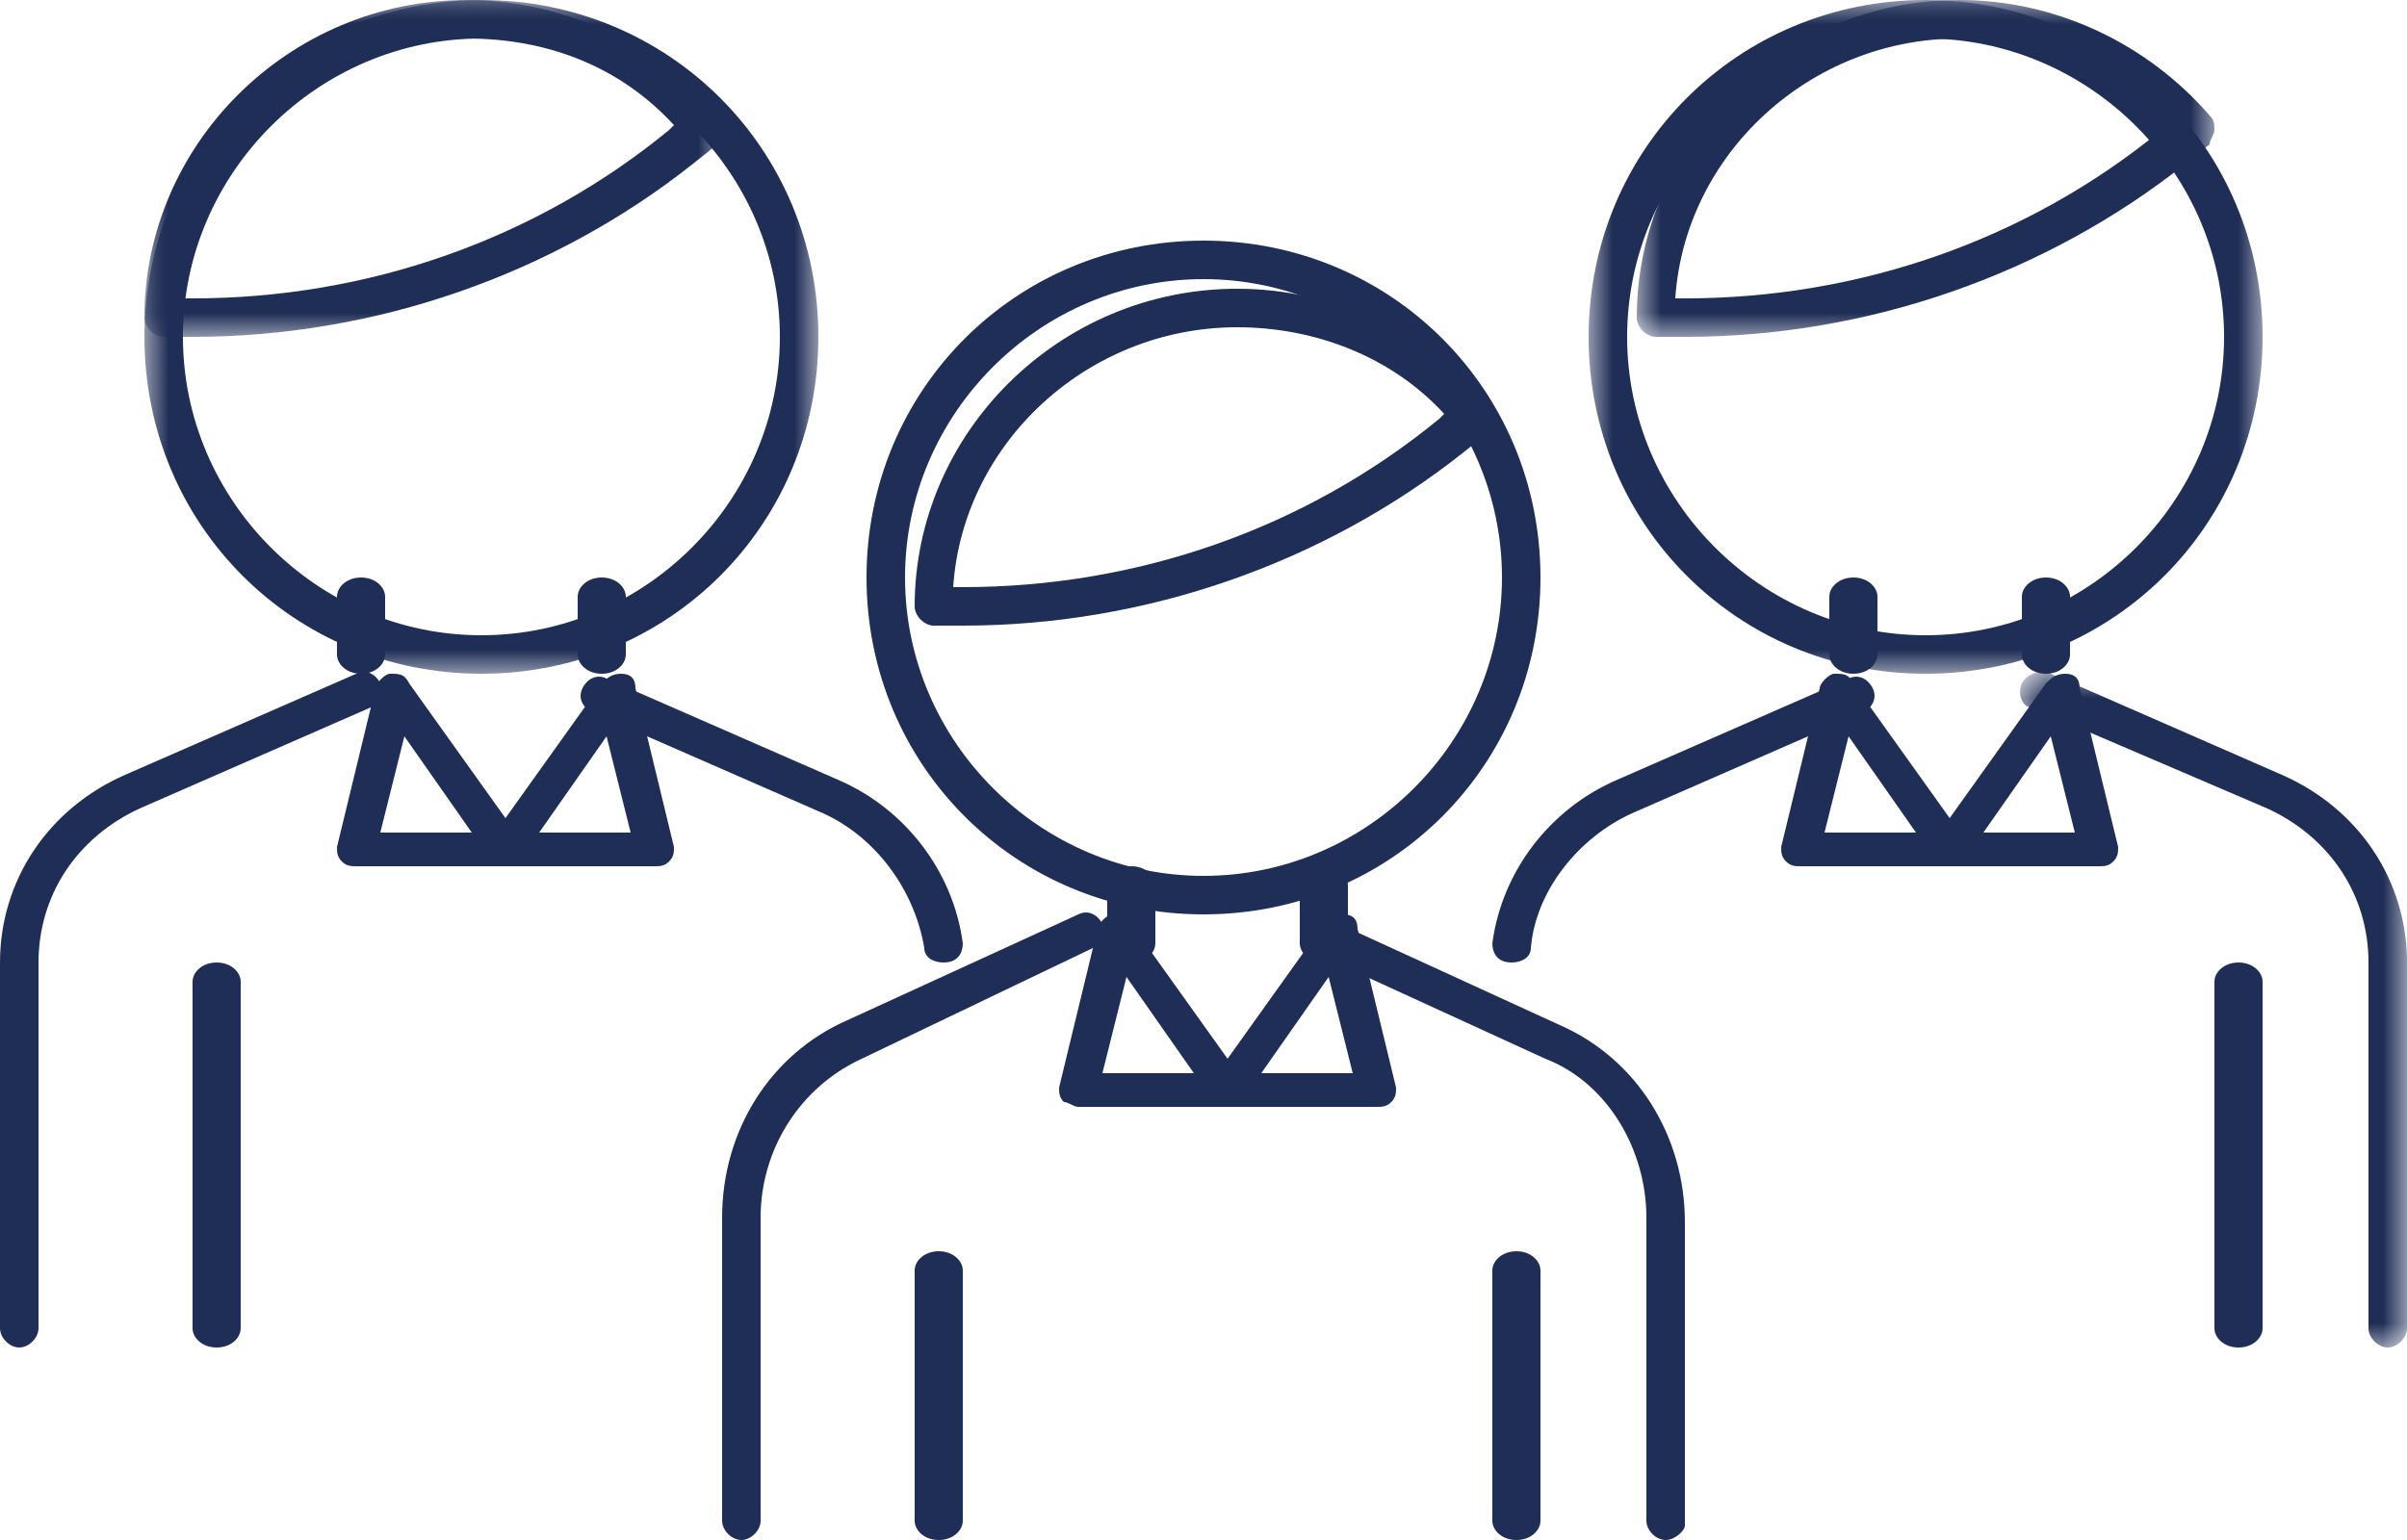
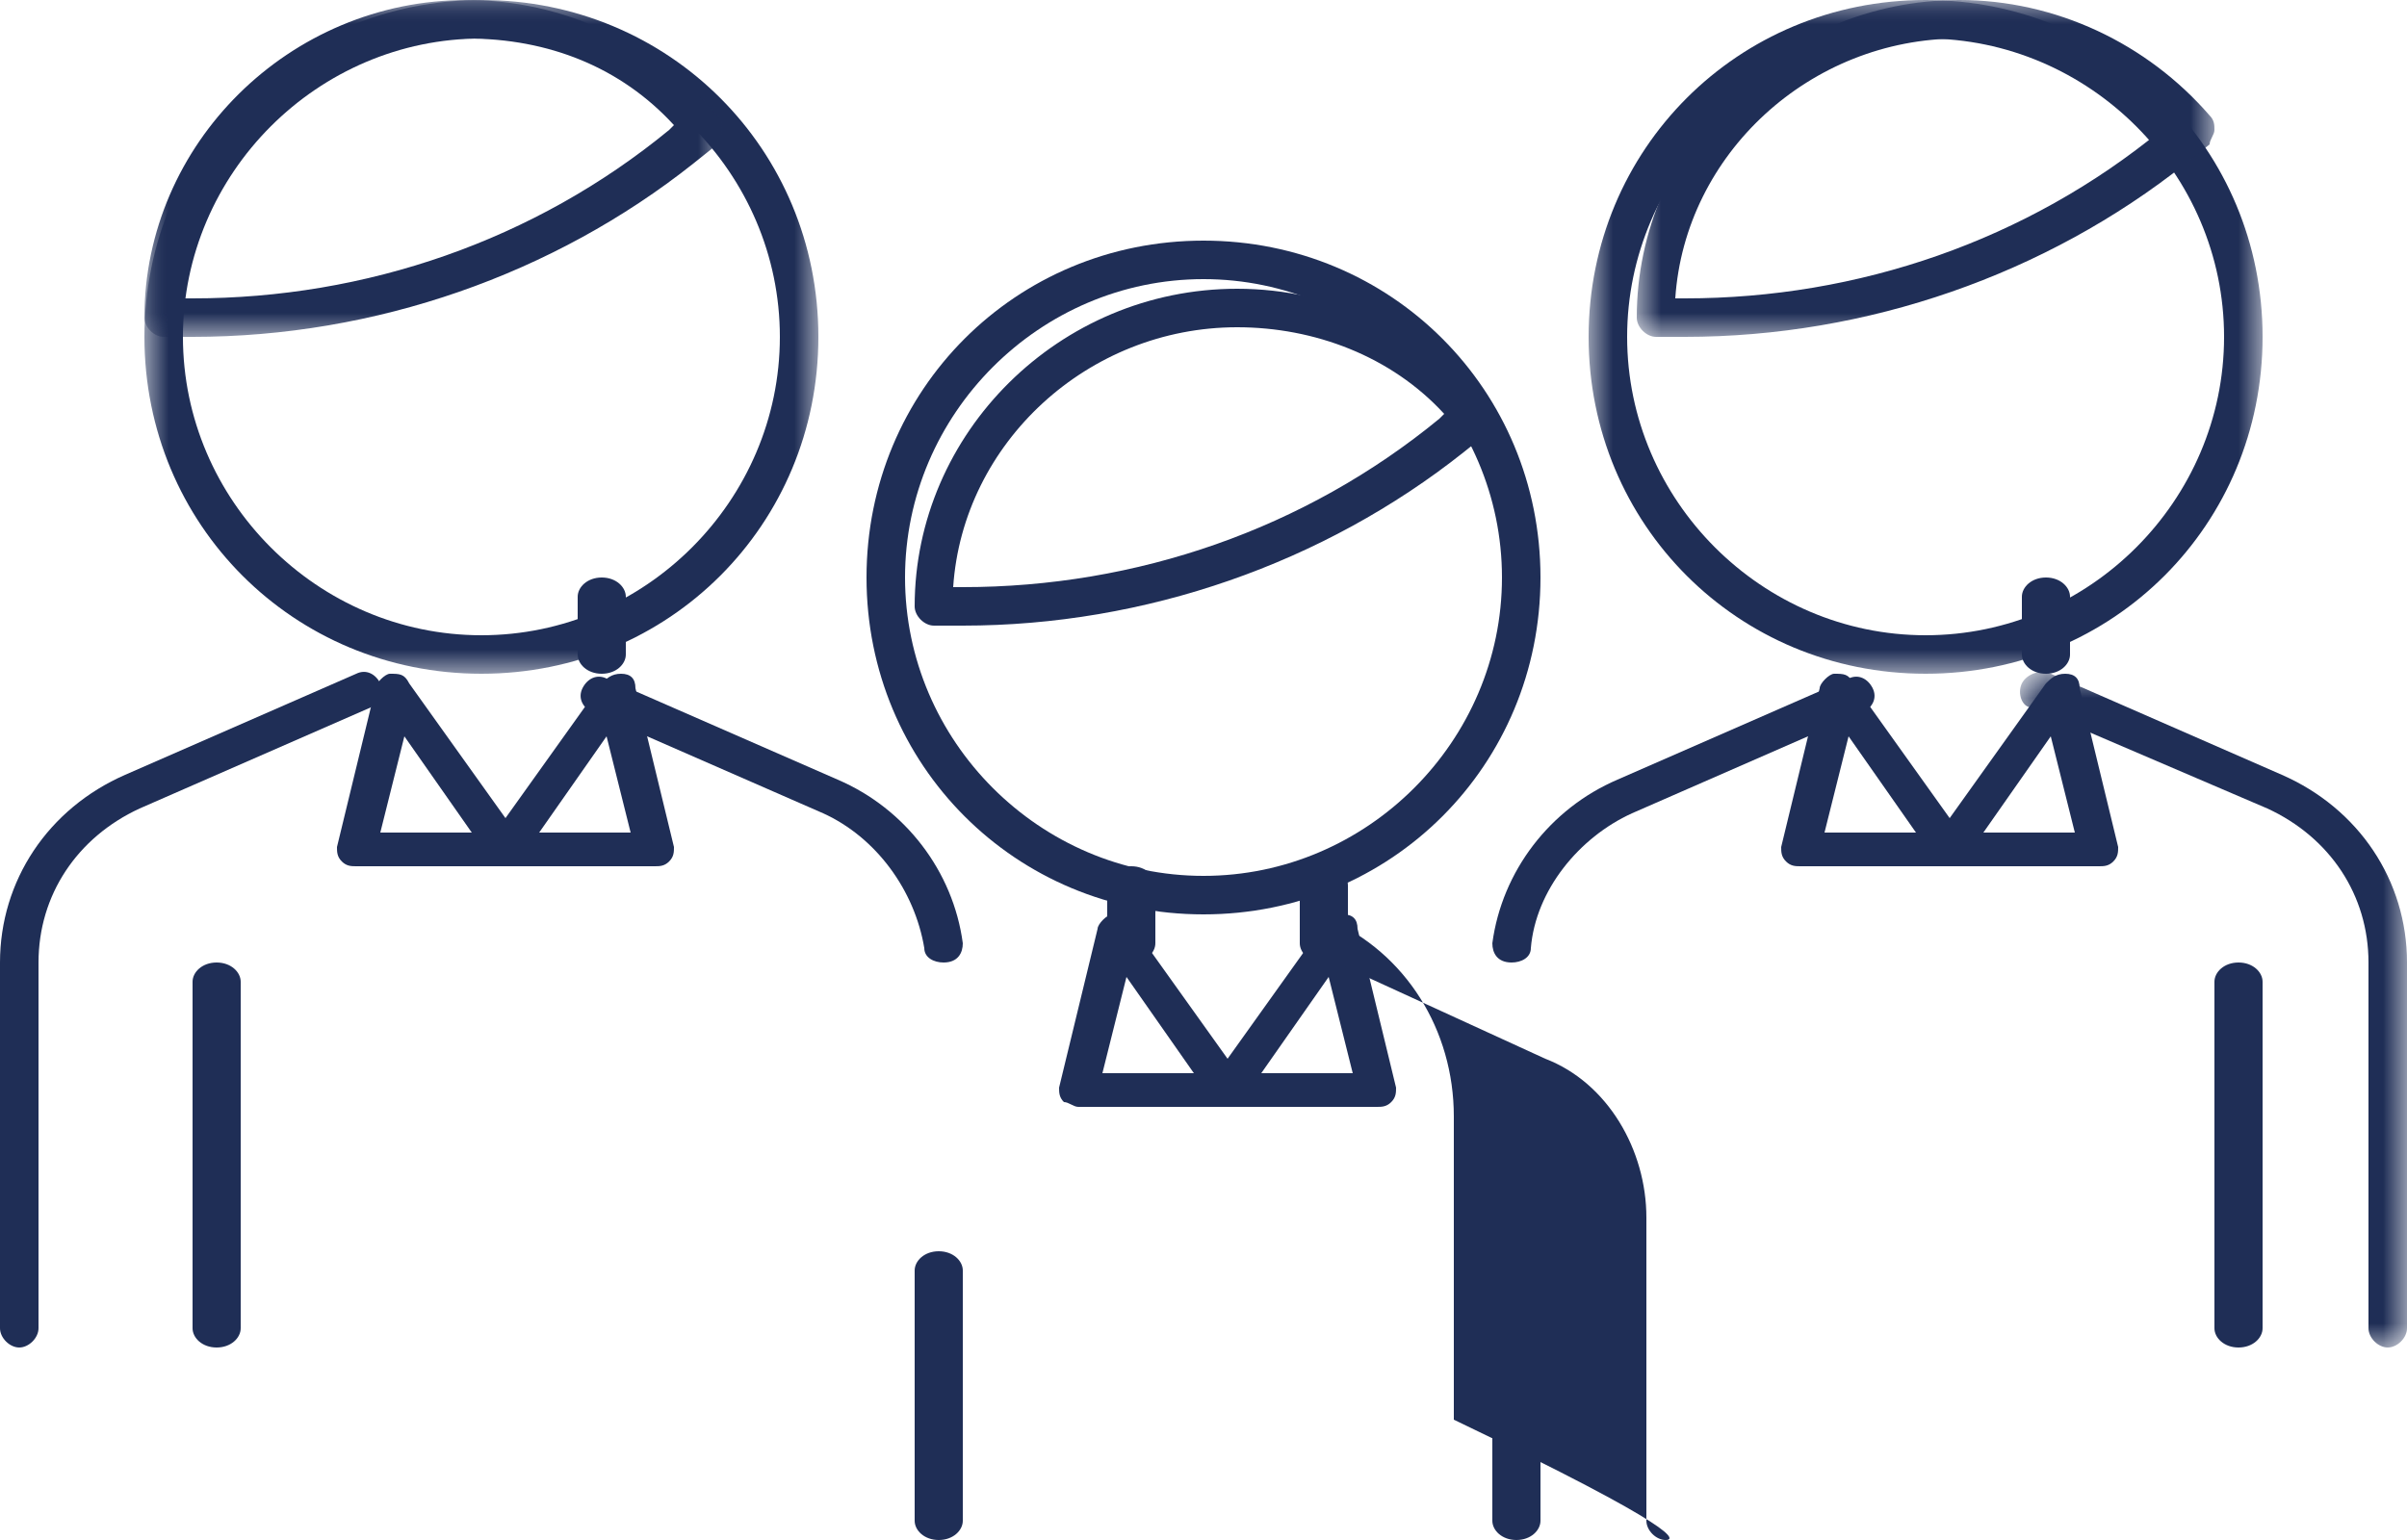
<svg xmlns="http://www.w3.org/2000/svg" version="1.1" id="Layer_1" x="0px" y="0px" width="50px" height="32px" viewBox="0 0 50 32" style="enable-background:new 0 0 50 32;" xml:space="preserve">
  <style type="text/css">
	.st0{filter:url(#filter-4);}
	.st1{fill-rule:evenodd;clip-rule:evenodd;fill:#1F2E56;}
	.st2{filter:url(#Adobe_OpacityMaskFilter);}
	.st3{fill-rule:evenodd;clip-rule:evenodd;fill:#FFFFFF;}
	.st4{mask:url(#mask-6_2_);fill-rule:evenodd;clip-rule:evenodd;fill:#1F2E56;}
	.st5{filter:url(#Adobe_OpacityMaskFilter_1_);}
	.st6{mask:url(#mask-8_2_);fill-rule:evenodd;clip-rule:evenodd;fill:#1F2E56;}
	.st7{filter:url(#Adobe_OpacityMaskFilter_2_);}
	.st8{mask:url(#mask-10_2_);fill-rule:evenodd;clip-rule:evenodd;fill:#1F2E56;}
	.st9{filter:url(#Adobe_OpacityMaskFilter_3_);}
	.st10{mask:url(#mask-12_2_);fill-rule:evenodd;clip-rule:evenodd;fill:#1F2E56;}
	.st11{filter:url(#Adobe_OpacityMaskFilter_4_);}
	.st12{mask:url(#mask-14_2_);fill-rule:evenodd;clip-rule:evenodd;fill:#1F2E56;}
</style>
  <filter id="filter-4">
    <feColorMatrix in="SourceGraphic" type="matrix" values="0 0 0 0 1 0 0 0 0 1 0 0 0 0 0.941 0 0 0 1 0">
		</feColorMatrix>
  </filter>
  <g id="Welcome">
    <g id="Home_Illus_Modif_18112022" transform="translate(-154, -794)">
      <g id="Group-56" transform="translate(154, 794)" class="st0">
        <g>
          <path id="Fill-1_1_" class="st1" d="M25,5.8c-3.4,0-6.2,2.8-6.2,6.2s2.8,6.2,6.2,6.2c3.4,0,6.2-2.8,6.2-6.2S28.4,5.8,25,5.8       M25,19c-3.9,0-7-3.1-7-7s3.1-7,7-7s7,3.1,7,7S28.9,19,25,19" />
          <path id="Fill-3_1_" class="st1" d="M19.8,12.2H20c3.6,0,7.1-1.2,9.9-3.5L30,8.6c-1.1-1.2-2.7-1.8-4.3-1.8      C22.6,6.8,20,9.2,19.8,12.2 M20,13h-0.6c-0.2,0-0.4-0.2-0.4-0.4C19,9,22,6,25.7,6c2,0,3.9,0.9,5.2,2.4C31,8.5,31,8.6,31,8.7      c0,0.1-0.1,0.2-0.1,0.3l-0.5,0.4C27.5,11.7,23.8,13,20,13" />
          <path id="Fill-5_1_" class="st1" d="M27.5,20c-0.3,0-0.5-0.2-0.5-0.4v-1.2c0-0.2,0.2-0.4,0.5-0.4s0.5,0.2,0.5,0.4v1.2      C28,19.8,27.8,20,27.5,20" />
          <path id="Fill-7_1_" class="st1" d="M23.5,20c-0.3,0-0.5-0.2-0.5-0.4l0-1.2c0-0.2,0.2-0.4,0.5-0.4l0,0c0.3,0,0.5,0.2,0.5,0.4      l0,1.2C24,19.8,23.8,20,23.5,20z" />
          <path id="Fill-9_1_" class="st1" d="M22.9,22.3h1.9l-1.4-2L22.9,22.3z M26.2,22.3h1.9l-0.5-2L26.2,22.3z M28.6,23L28.6,23      l-6.2,0c-0.1,0-0.2-0.1-0.3-0.1C22,22.8,22,22.7,22,22.6l0.8-3.3c0-0.1,0.2-0.3,0.3-0.3c0.2,0,0.3,0,0.4,0.2l2,2.8l2-2.8      c0.1-0.1,0.2-0.2,0.4-0.2c0.2,0,0.3,0.1,0.3,0.3l0.8,3.3c0,0.1,0,0.2-0.1,0.3C28.8,23,28.7,23,28.6,23L28.6,23z" />
          <path id="Fill-11_1_" class="st1" d="M19.5,32c-0.3,0-0.5-0.2-0.5-0.4v-5.2c0-0.2,0.2-0.4,0.5-0.4c0.3,0,0.5,0.2,0.5,0.4v5.2      C20,31.8,19.8,32,19.5,32" />
-           <path id="Fill-13_1_" class="st1" d="M15.4,32L15.4,32c-0.2,0-0.4-0.2-0.4-0.4l0-6.3c0-1.8,1-3.4,2.6-4.1l4.8-2.2      c0.2-0.1,0.4,0,0.5,0.2c0.1,0.2,0,0.4-0.2,0.5L17.9,22c-1.3,0.6-2.1,1.9-2.1,3.3l0,6.3C15.8,31.8,15.6,32,15.4,32" />
          <path id="Fill-15_1_" class="st1" d="M31.5,32c-0.3,0-0.5-0.2-0.5-0.4v-5.2c0-0.2,0.2-0.4,0.5-0.4s0.5,0.2,0.5,0.4v5.2      C32,31.8,31.8,32,31.5,32" />
-           <path id="Fill-17_1_" class="st1" d="M34.6,32c-0.2,0-0.4-0.2-0.4-0.4v-6.3c0-1.4-0.8-2.8-2.1-3.3l-4.8-2.2      c-0.2-0.1-0.3-0.3-0.2-0.5c0.1-0.2,0.3-0.3,0.5-0.2l4.8,2.2c1.6,0.7,2.6,2.3,2.6,4.1v6.3C35,31.8,34.8,32,34.6,32" />
+           <path id="Fill-17_1_" class="st1" d="M34.6,32c-0.2,0-0.4-0.2-0.4-0.4v-6.3c0-1.4-0.8-2.8-2.1-3.3l-4.8-2.2      c-0.2-0.1-0.3-0.3-0.2-0.5c0.1-0.2,0.3-0.3,0.5-0.2c1.6,0.7,2.6,2.3,2.6,4.1v6.3C35,31.8,34.8,32,34.6,32" />
          <g id="Group-21_1_" transform="translate(3, 0)">
            <defs>
              <filter id="Adobe_OpacityMaskFilter" filterUnits="userSpaceOnUse" x="0" y="0" width="14" height="14">
                <feColorMatrix type="matrix" values="1 0 0 0 0  0 1 0 0 0  0 0 1 0 0  0 0 0 1 0" />
              </filter>
            </defs>
            <mask maskUnits="userSpaceOnUse" x="0" y="0" width="14" height="14" id="mask-6_2_">
              <g class="st2">
                <polygon id="path-5_2_" class="st3" points="0,0 14,0 14,14 0,14        " />
              </g>
            </mask>
            <path id="Fill-19_1_" class="st4" d="M7,0.8C3.6,0.8,0.8,3.6,0.8,7s2.8,6.2,6.2,6.2s6.2-2.8,6.2-6.2S10.4,0.8,7,0.8 M7,14       c-3.9,0-7-3.1-7-7s3.1-7,7-7s7,3.1,7,7S10.9,14,7,14" />
          </g>
          <g id="Group-24_1_" transform="translate(3, 0)">
            <defs>
              <filter id="Adobe_OpacityMaskFilter_1_" filterUnits="userSpaceOnUse" x="0" y="0" width="12" height="7">
                <feColorMatrix type="matrix" values="1 0 0 0 0  0 1 0 0 0  0 0 1 0 0  0 0 0 1 0" />
              </filter>
            </defs>
            <mask maskUnits="userSpaceOnUse" x="0" y="0" width="12" height="7" id="mask-8_2_">
              <g class="st5">
                <polygon id="path-7_2_" class="st3" points="0,0 12,0 12,7 0,7        " />
              </g>
            </mask>
            <path id="Fill-22_1_" class="st6" d="M0.8,6.2H1c3.6,0,7.1-1.2,9.9-3.5L11,2.6C9.9,1.4,8.4,0.8,6.7,0.8C3.6,0.8,1,3.2,0.8,6.2        M1,7H0.4C0.2,7,0,6.8,0,6.6C0,3,3,0,6.7,0c2,0,3.9,0.9,5.2,2.4C12,2.5,12,2.6,12,2.7c0,0.1-0.1,0.2-0.1,0.3l-0.5,0.4       C8.5,5.7,4.8,7,1,7" />
          </g>
          <path id="Fill-25_1_" class="st1" d="M12.5,14c-0.3,0-0.5-0.2-0.5-0.4v-1.2c0-0.2,0.2-0.4,0.5-0.4s0.5,0.2,0.5,0.4v1.2      C13,13.8,12.8,14,12.5,14" />
-           <path id="Fill-27_1_" class="st1" d="M7.5,14C7.2,14,7,13.8,7,13.6l0-1.2C7,12.2,7.2,12,7.5,12l0,0C7.8,12,8,12.2,8,12.4l0,1.2      C8,13.8,7.8,14,7.5,14z" />
          <path id="Fill-29_1_" class="st1" d="M7.9,17.3h1.9l-1.4-2L7.9,17.3z M11.2,17.3h1.9l-0.5-2L11.2,17.3z M13.6,18H7.4      c-0.1,0-0.2,0-0.3-0.1C7,17.8,7,17.7,7,17.6l0.8-3.3c0-0.1,0.2-0.3,0.3-0.3c0.2,0,0.3,0,0.4,0.2l2,2.8l2-2.8      c0.1-0.1,0.2-0.2,0.4-0.2c0.2,0,0.3,0.1,0.3,0.3l0.8,3.3c0,0.1,0,0.2-0.1,0.3C13.8,18,13.7,18,13.6,18L13.6,18z" />
          <path id="Fill-31_1_" class="st1" d="M4.5,28C4.2,28,4,27.8,4,27.6v-7.2C4,20.2,4.2,20,4.5,20C4.8,20,5,20.2,5,20.4v7.2      C5,27.8,4.8,28,4.5,28" />
          <path id="Fill-33_1_" class="st1" d="M0.4,28L0.4,28C0.2,28,0,27.8,0,27.6L0,20c0-1.7,1-3.2,2.6-3.9L7.4,14      c0.2-0.1,0.4,0,0.5,0.2c0.1,0.2,0,0.4-0.2,0.5l-4.8,2.1c-1.3,0.6-2.1,1.8-2.1,3.2l0,7.6C0.8,27.8,0.6,28,0.4,28" />
          <path id="Fill-35_1_" class="st1" d="M19.6,20c-0.2,0-0.4-0.1-0.4-0.3c-0.2-1.2-1-2.3-2.1-2.8l-4.8-2.1      c-0.2-0.1-0.3-0.3-0.2-0.5c0.1-0.2,0.3-0.3,0.5-0.2l4.8,2.1c1.4,0.6,2.4,1.9,2.6,3.4C20,19.8,19.9,20,19.6,20      C19.6,20,19.6,20,19.6,20" />
          <g id="Group-39_1_" transform="translate(33, 0)">
            <defs>
              <filter id="Adobe_OpacityMaskFilter_2_" filterUnits="userSpaceOnUse" x="0" y="0" width="14" height="14">
                <feColorMatrix type="matrix" values="1 0 0 0 0  0 1 0 0 0  0 0 1 0 0  0 0 0 1 0" />
              </filter>
            </defs>
            <mask maskUnits="userSpaceOnUse" x="0" y="0" width="14" height="14" id="mask-10_2_">
              <g class="st7">
                <polygon id="path-9_2_" class="st3" points="0,0 14,0 14,14 0,14        " />
              </g>
            </mask>
            <path id="Fill-37_1_" class="st8" d="M7,0.8C3.6,0.8,0.8,3.6,0.8,7s2.8,6.2,6.2,6.2s6.2-2.8,6.2-6.2S10.4,0.8,7,0.8 M7,14       c-3.9,0-7-3.1-7-7s3.1-7,7-7s7,3.1,7,7S10.9,14,7,14" />
          </g>
          <g id="Group-42_1_" transform="translate(34, 0)">
            <defs>
              <filter id="Adobe_OpacityMaskFilter_3_" filterUnits="userSpaceOnUse" x="0" y="0" width="12" height="7">
                <feColorMatrix type="matrix" values="1 0 0 0 0  0 1 0 0 0  0 0 1 0 0  0 0 0 1 0" />
              </filter>
            </defs>
            <mask maskUnits="userSpaceOnUse" x="0" y="0" width="12" height="7" id="mask-12_2_">
              <g class="st9">
                <polygon id="path-11_2_" class="st3" points="0,0 12,0 12,7 0,7        " />
              </g>
            </mask>
            <path id="Fill-40_1_" class="st10" d="M0.8,6.2H1c3.6,0,7.1-1.2,9.9-3.5L11,2.6C9.9,1.4,8.4,0.8,6.7,0.8C3.6,0.8,1,3.2,0.8,6.2        M1,7H0.4C0.2,7,0,6.8,0,6.6C0,3,3,0,6.7,0c2,0,3.9,0.9,5.2,2.4C12,2.5,12,2.6,12,2.7c0,0.1-0.1,0.2-0.1,0.3l-0.5,0.4       C8.5,5.7,4.8,7,1,7" />
          </g>
-           <path id="Fill-43_1_" class="st1" d="M38.5,14c-0.3,0-0.5-0.2-0.5-0.4v-1.2c0-0.2,0.2-0.4,0.5-0.4s0.5,0.2,0.5,0.4v1.2      C39,13.8,38.8,14,38.5,14" />
          <path id="Fill-45_1_" class="st1" d="M42.5,14L42.5,14c-0.3,0-0.5-0.2-0.5-0.4l0-1.2c0-0.2,0.2-0.4,0.5-0.4      c0.3,0,0.5,0.2,0.5,0.4l0,1.2C43,13.8,42.8,14,42.5,14" />
          <path id="Fill-47_1_" class="st1" d="M37.9,17.3h1.9l-1.4-2L37.9,17.3z M41.2,17.3h1.9l-0.5-2L41.2,17.3z M43.6,18h-6.2      c-0.1,0-0.2,0-0.3-0.1C37,17.8,37,17.7,37,17.6l0.8-3.3c0-0.1,0.2-0.3,0.3-0.3c0.2,0,0.3,0,0.4,0.2l2,2.8l2-2.8      c0.1-0.1,0.2-0.2,0.4-0.2c0.2,0,0.3,0.1,0.3,0.3l0.8,3.3c0,0.1,0,0.2-0.1,0.3C43.8,18,43.7,18,43.6,18L43.6,18z" />
          <path id="Fill-49_1_" class="st1" d="M46.5,28c-0.3,0-0.5-0.2-0.5-0.4v-7.2c0-0.2,0.2-0.4,0.5-0.4s0.5,0.2,0.5,0.4v7.2      C47,27.8,46.8,28,46.5,28" />
          <g id="Group-53_1_" transform="translate(42, 14)">
            <defs>
              <filter id="Adobe_OpacityMaskFilter_4_" filterUnits="userSpaceOnUse" x="0" y="0" width="8" height="14">
                <feColorMatrix type="matrix" values="1 0 0 0 0  0 1 0 0 0  0 0 1 0 0  0 0 0 1 0" />
              </filter>
            </defs>
            <mask maskUnits="userSpaceOnUse" x="0" y="0" width="8" height="14" id="mask-14_2_">
              <g class="st11">
                <polygon id="path-13_2_" class="st3" points="0,0 8,0 8,14 0,14        " />
              </g>
            </mask>
            <path id="Fill-51_1_" class="st12" d="M7.6,14c-0.2,0-0.4-0.2-0.4-0.4l0-7.6c0-1.4-0.8-2.6-2.1-3.2L0.2,0.7       C0,0.7-0.1,0.4,0,0.2C0.1,0,0.4-0.1,0.6,0l4.8,2.1C7,2.8,8,4.3,8,6l0,7.6C8,13.8,7.8,14,7.6,14" />
          </g>
          <path id="Fill-54_1_" class="st1" d="M31.4,20C31.4,20,31.4,20,31.4,20c-0.3,0-0.4-0.2-0.4-0.4c0.2-1.5,1.2-2.8,2.6-3.4l4.8-2.1      c0.2-0.1,0.4,0,0.5,0.2c0.1,0.2,0,0.4-0.2,0.5l-4.8,2.1c-1.1,0.5-2,1.6-2.1,2.8C31.8,19.9,31.6,20,31.4,20" />
        </g>
      </g>
    </g>
  </g>
</svg>